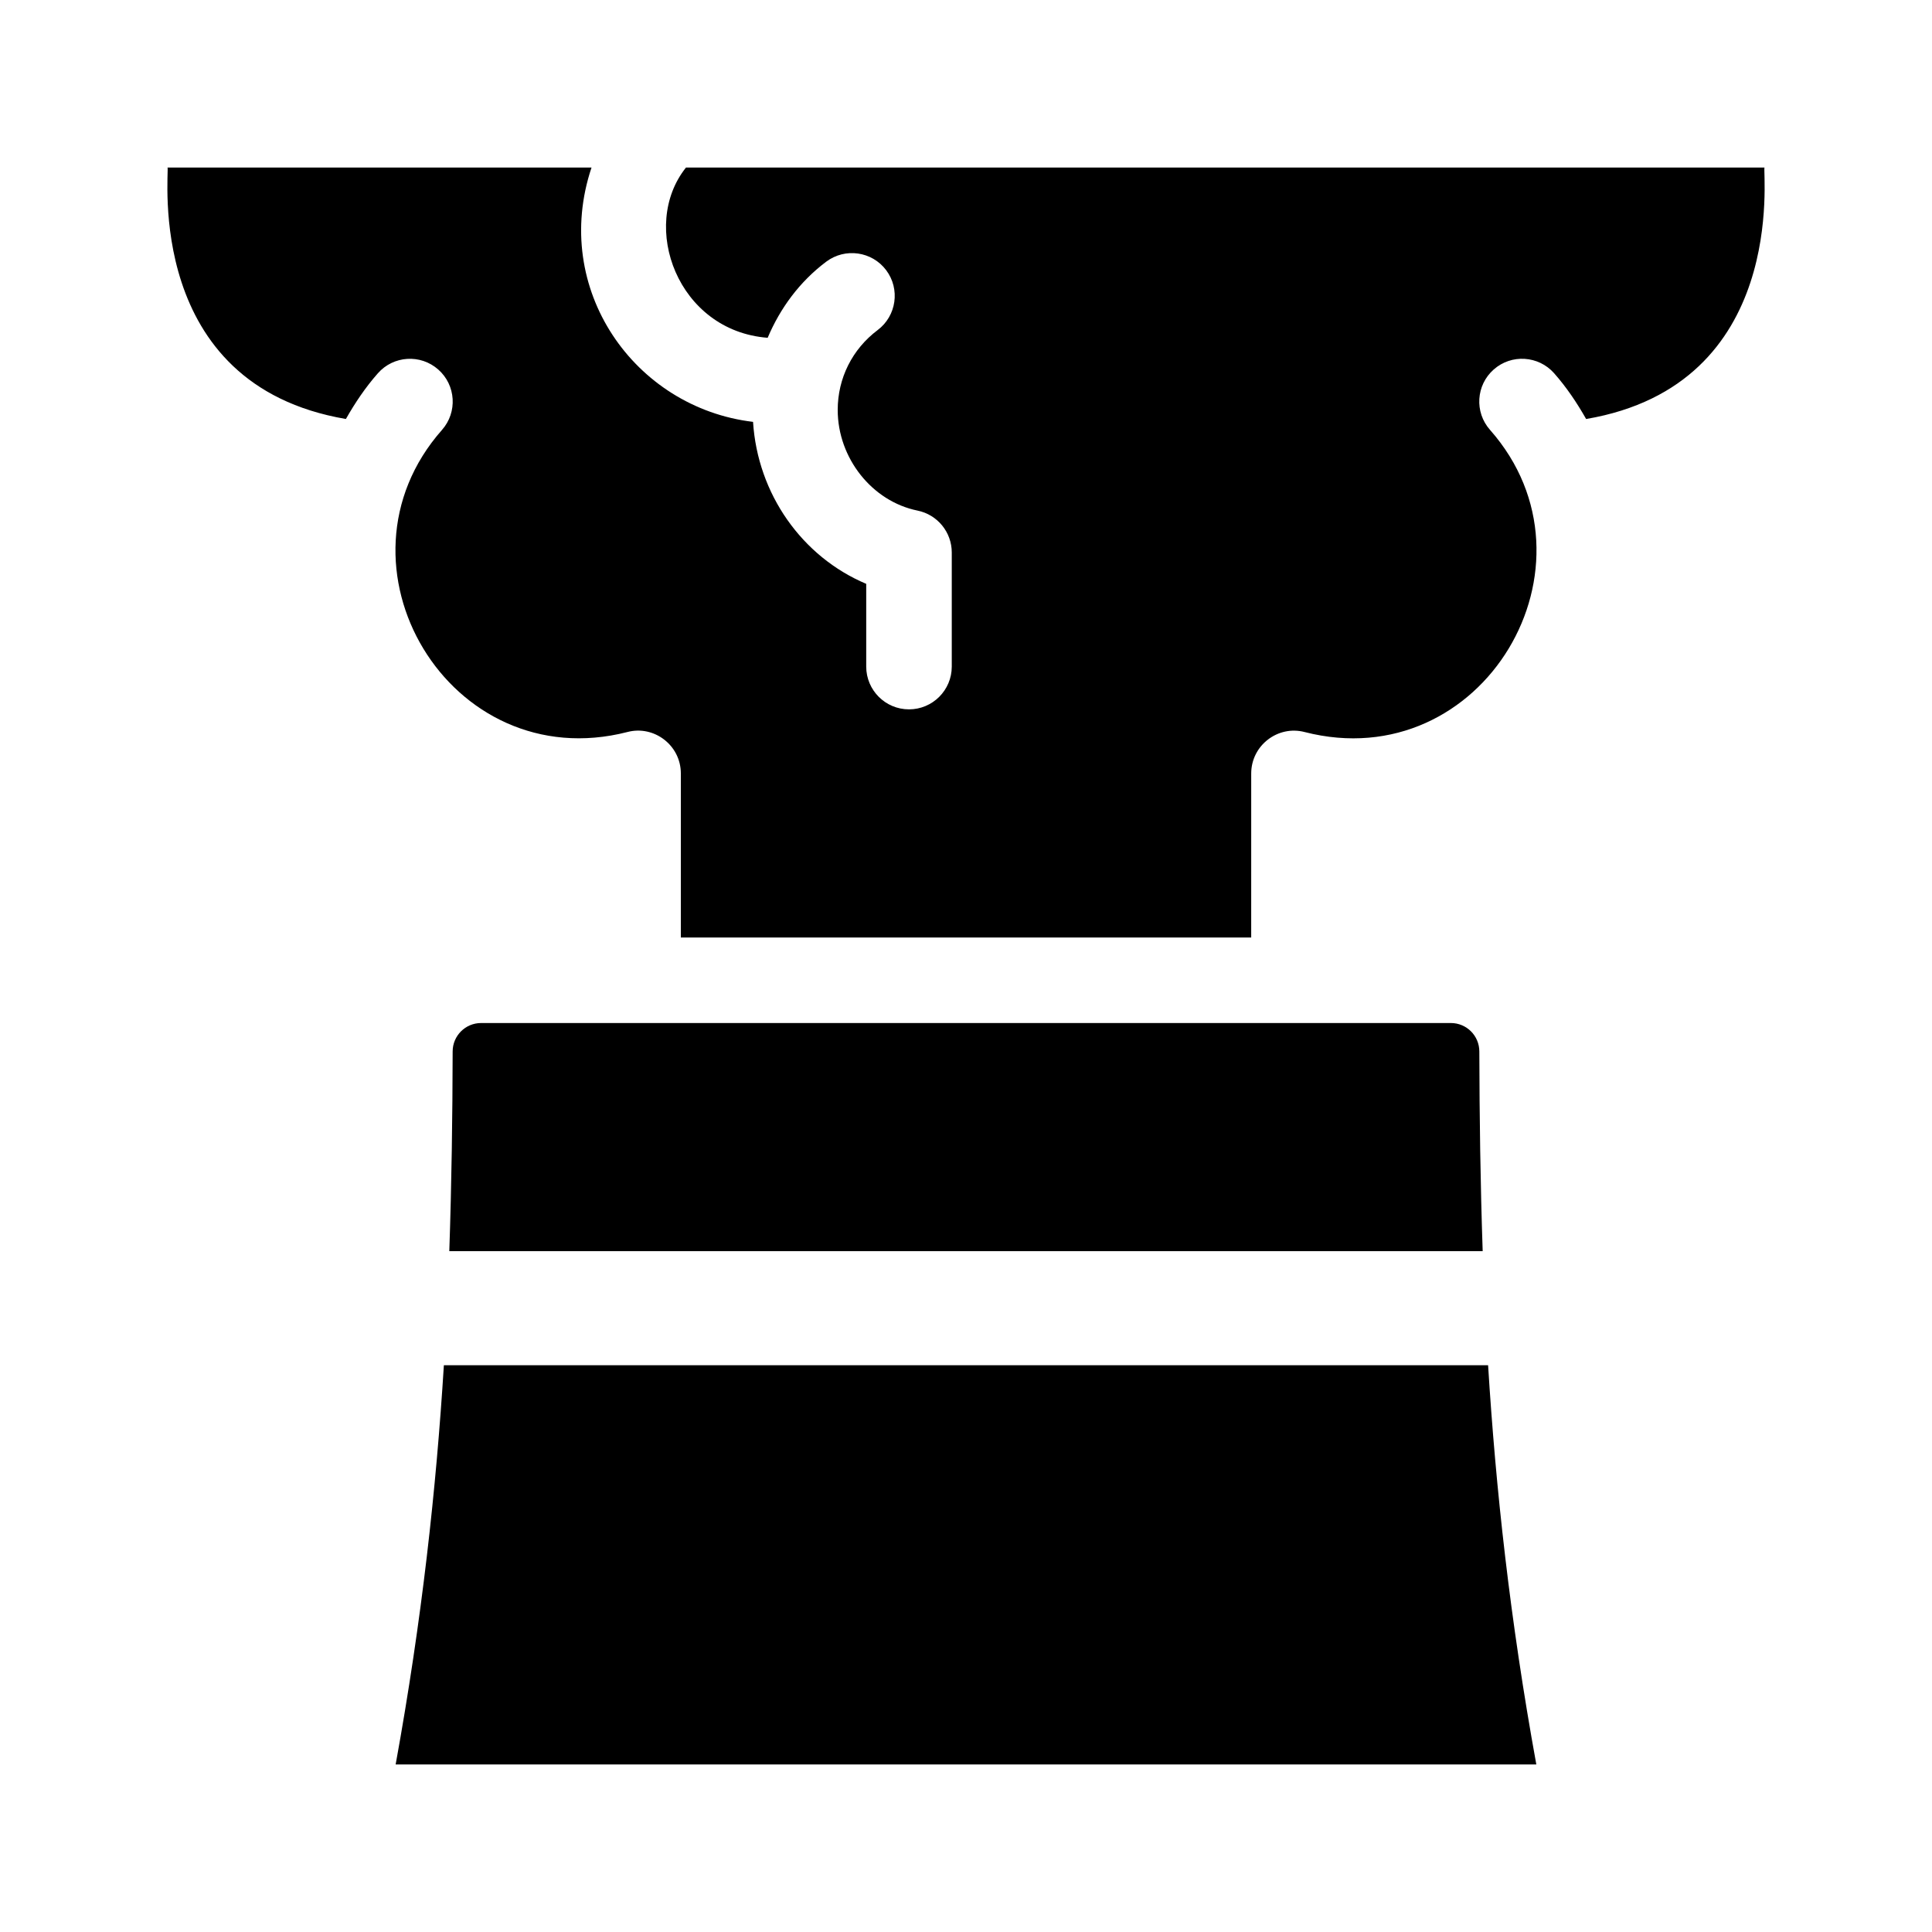
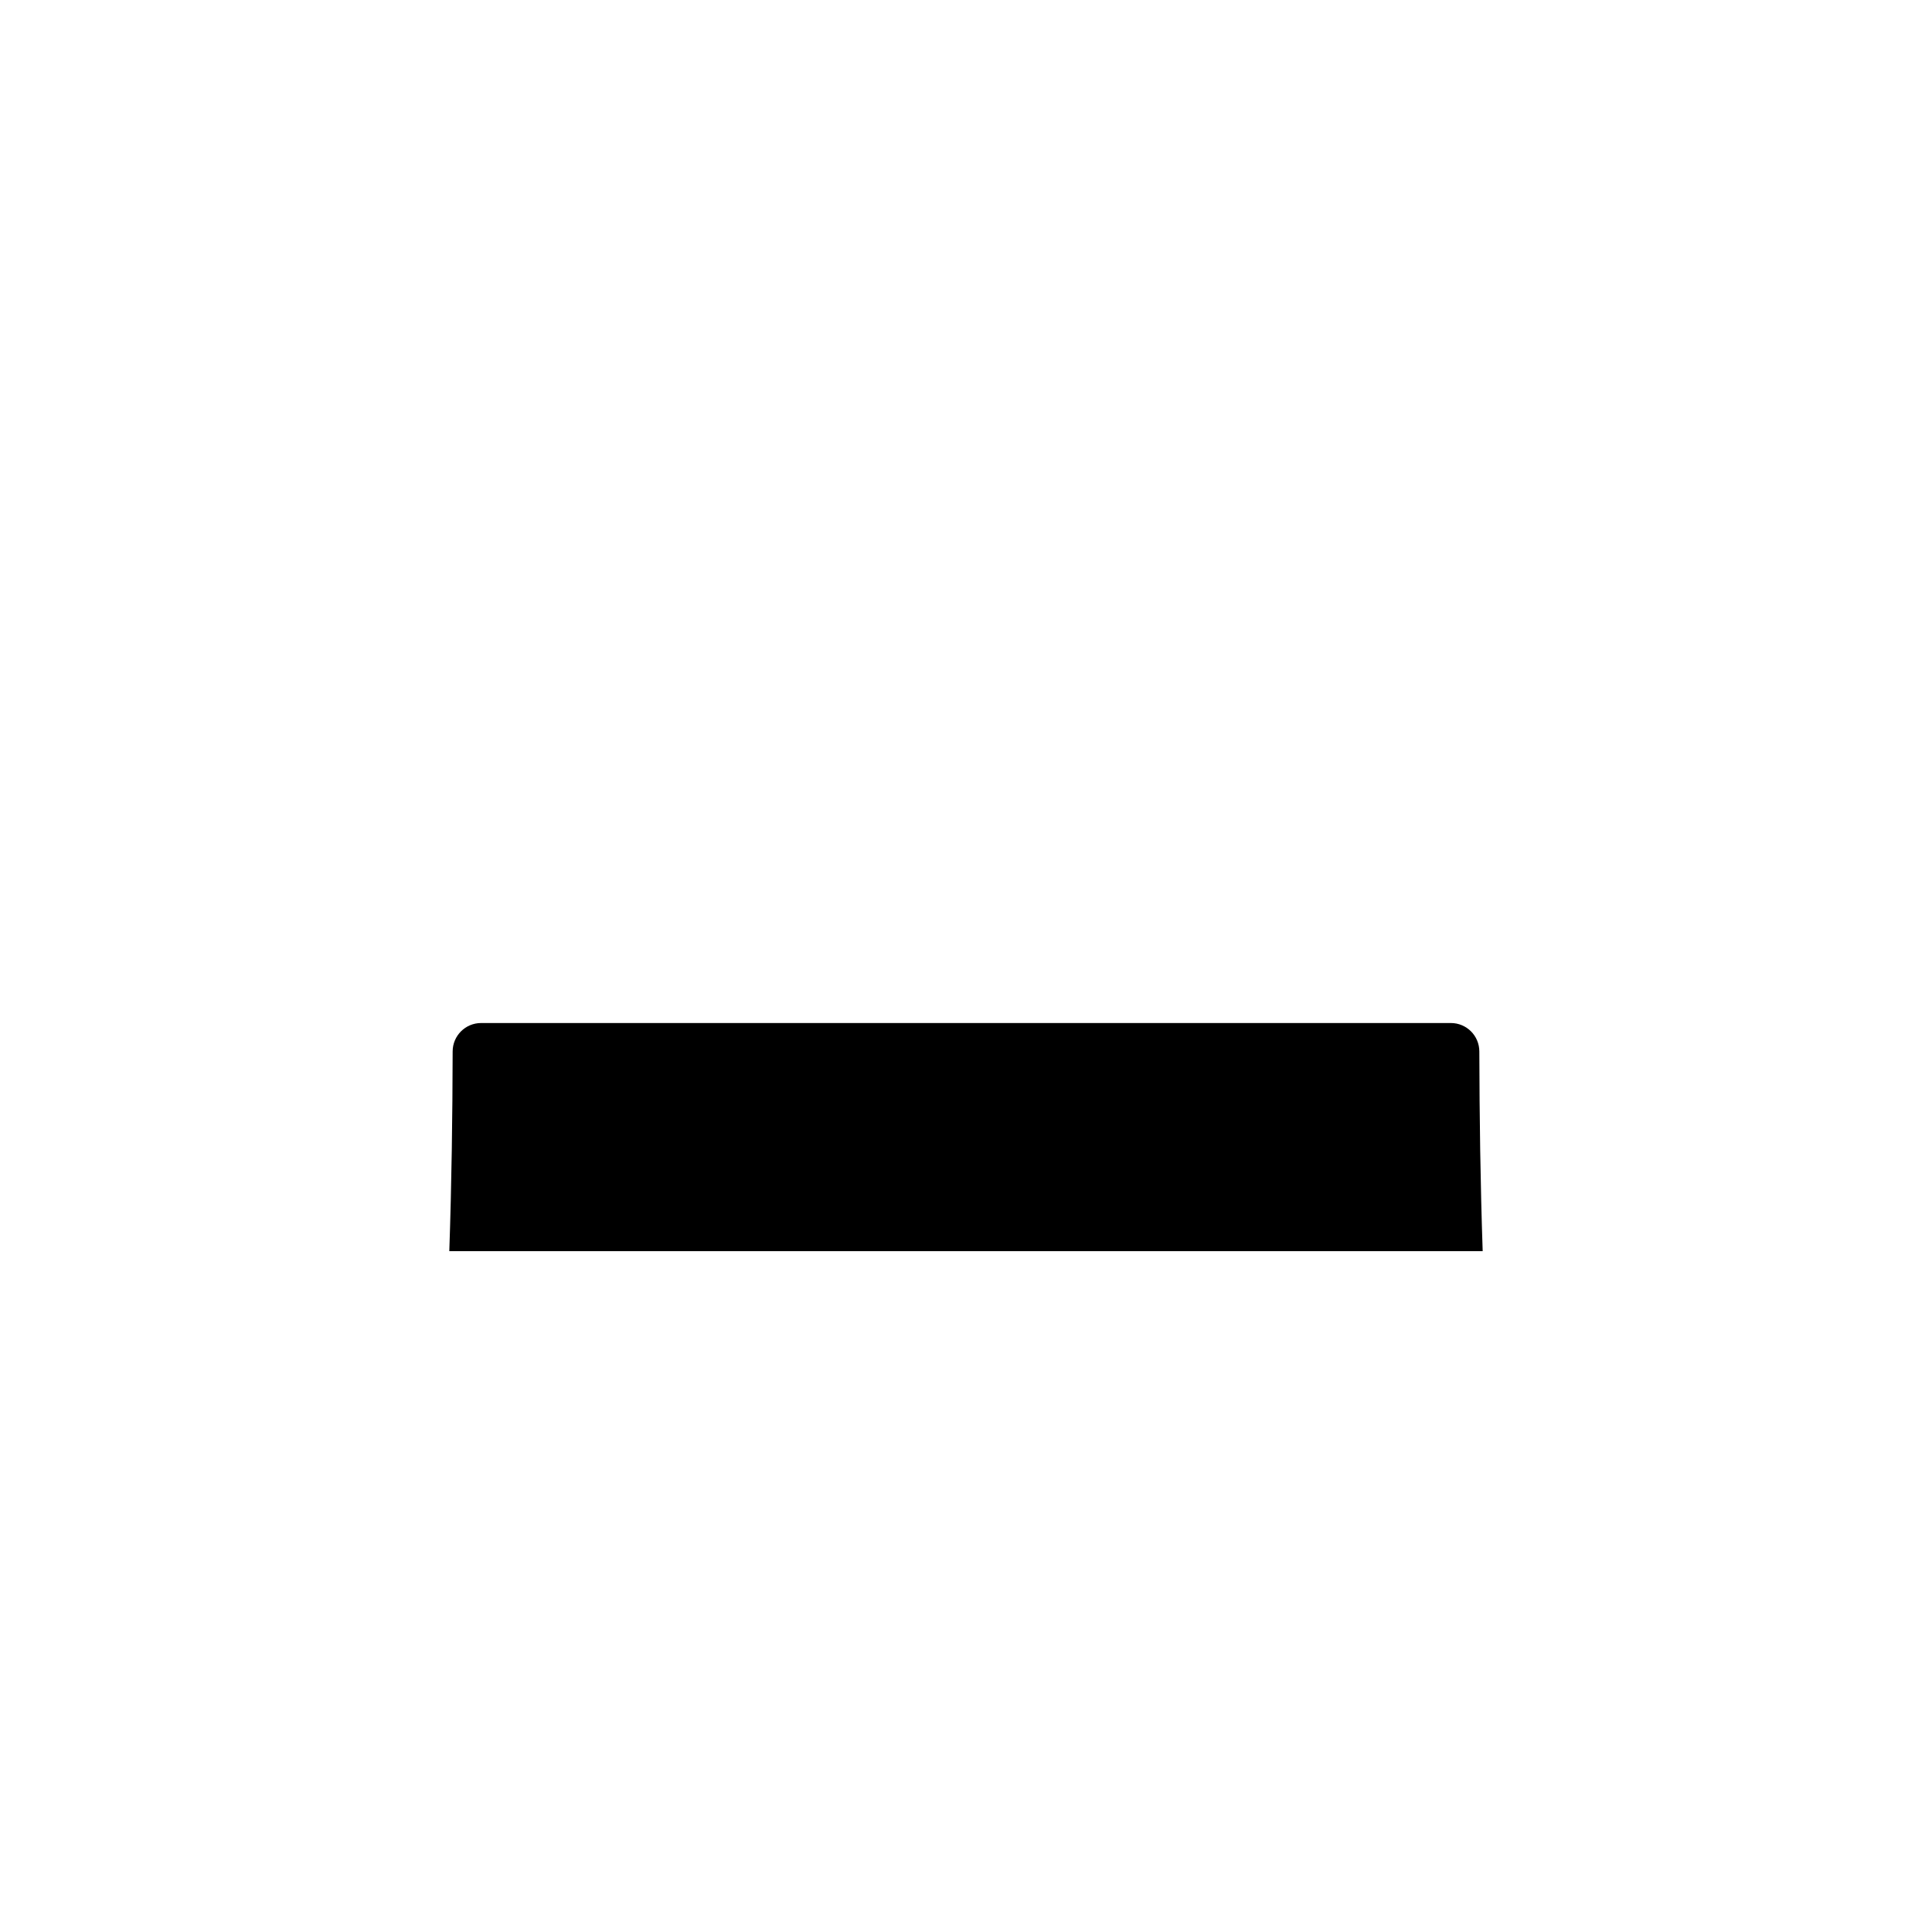
<svg xmlns="http://www.w3.org/2000/svg" fill="#000000" width="800px" height="800px" version="1.1" viewBox="144 144 512 512">
  <g>
    <path d="m263.07 475.57c0.605-17.922 0.852-35.477 0.887-52.926 0.008-4.168 3.379-7.531 7.547-7.531h256.99c4.168 0 7.531 3.367 7.543 7.531 0.039 17.453 0.281 35.008 0.887 52.926z" />
-     <path d="m538.36 505.8c2.031 32.691 5.769 67.25 12.781 105.8h-302.29c7.008-38.551 10.746-73.109 12.781-105.8z" />
-     <path d="m188.4 188.4h112.36c-10.77 32.199 11.367 63.66 42.805 67.398 1.203 19.098 12.973 35.75 29.992 42.926v21.926c0 6.258 5.078 11.336 11.336 11.336 6.258 0 11.336-5.078 11.336-11.336v-30.23c0-5.394-3.797-10.035-9.082-11.109-12.051-2.449-21.145-13.922-21.145-26.676 0-8.398 3.859-16.113 10.586-21.164 5.004-3.762 6.016-10.871 2.254-15.875-3.758-4.996-10.863-6.004-15.875-2.254-7.078 5.32-12.211 12.34-15.527 20.176-23.852-1.824-34.023-29.645-21.645-45.117h285.81c-0.5 1.512 6.293 57.516-47.262 66.641-2.43-4.281-5.184-8.395-8.488-12.137-4.133-4.672-11.305-5.141-16-0.988-4.695 4.141-5.141 11.305-0.988 16 31.488 35.656-1.891 92.195-49.125 80.082-7.078-1.855-14.156 3.531-14.156 10.984l-0.004 43.461h-151.15v-43.469c0-7.481-7.125-12.844-14.156-10.984-47.141 12.09-80.695-44.324-49.141-80.059 4.144-4.695 3.703-11.859-0.988-16-4.699-4.16-11.875-3.699-16 0.988-3.301 3.738-6.051 7.84-8.48 12.117-53.574-9.133-46.762-65.125-47.262-66.637z" />
  </g>
</svg>